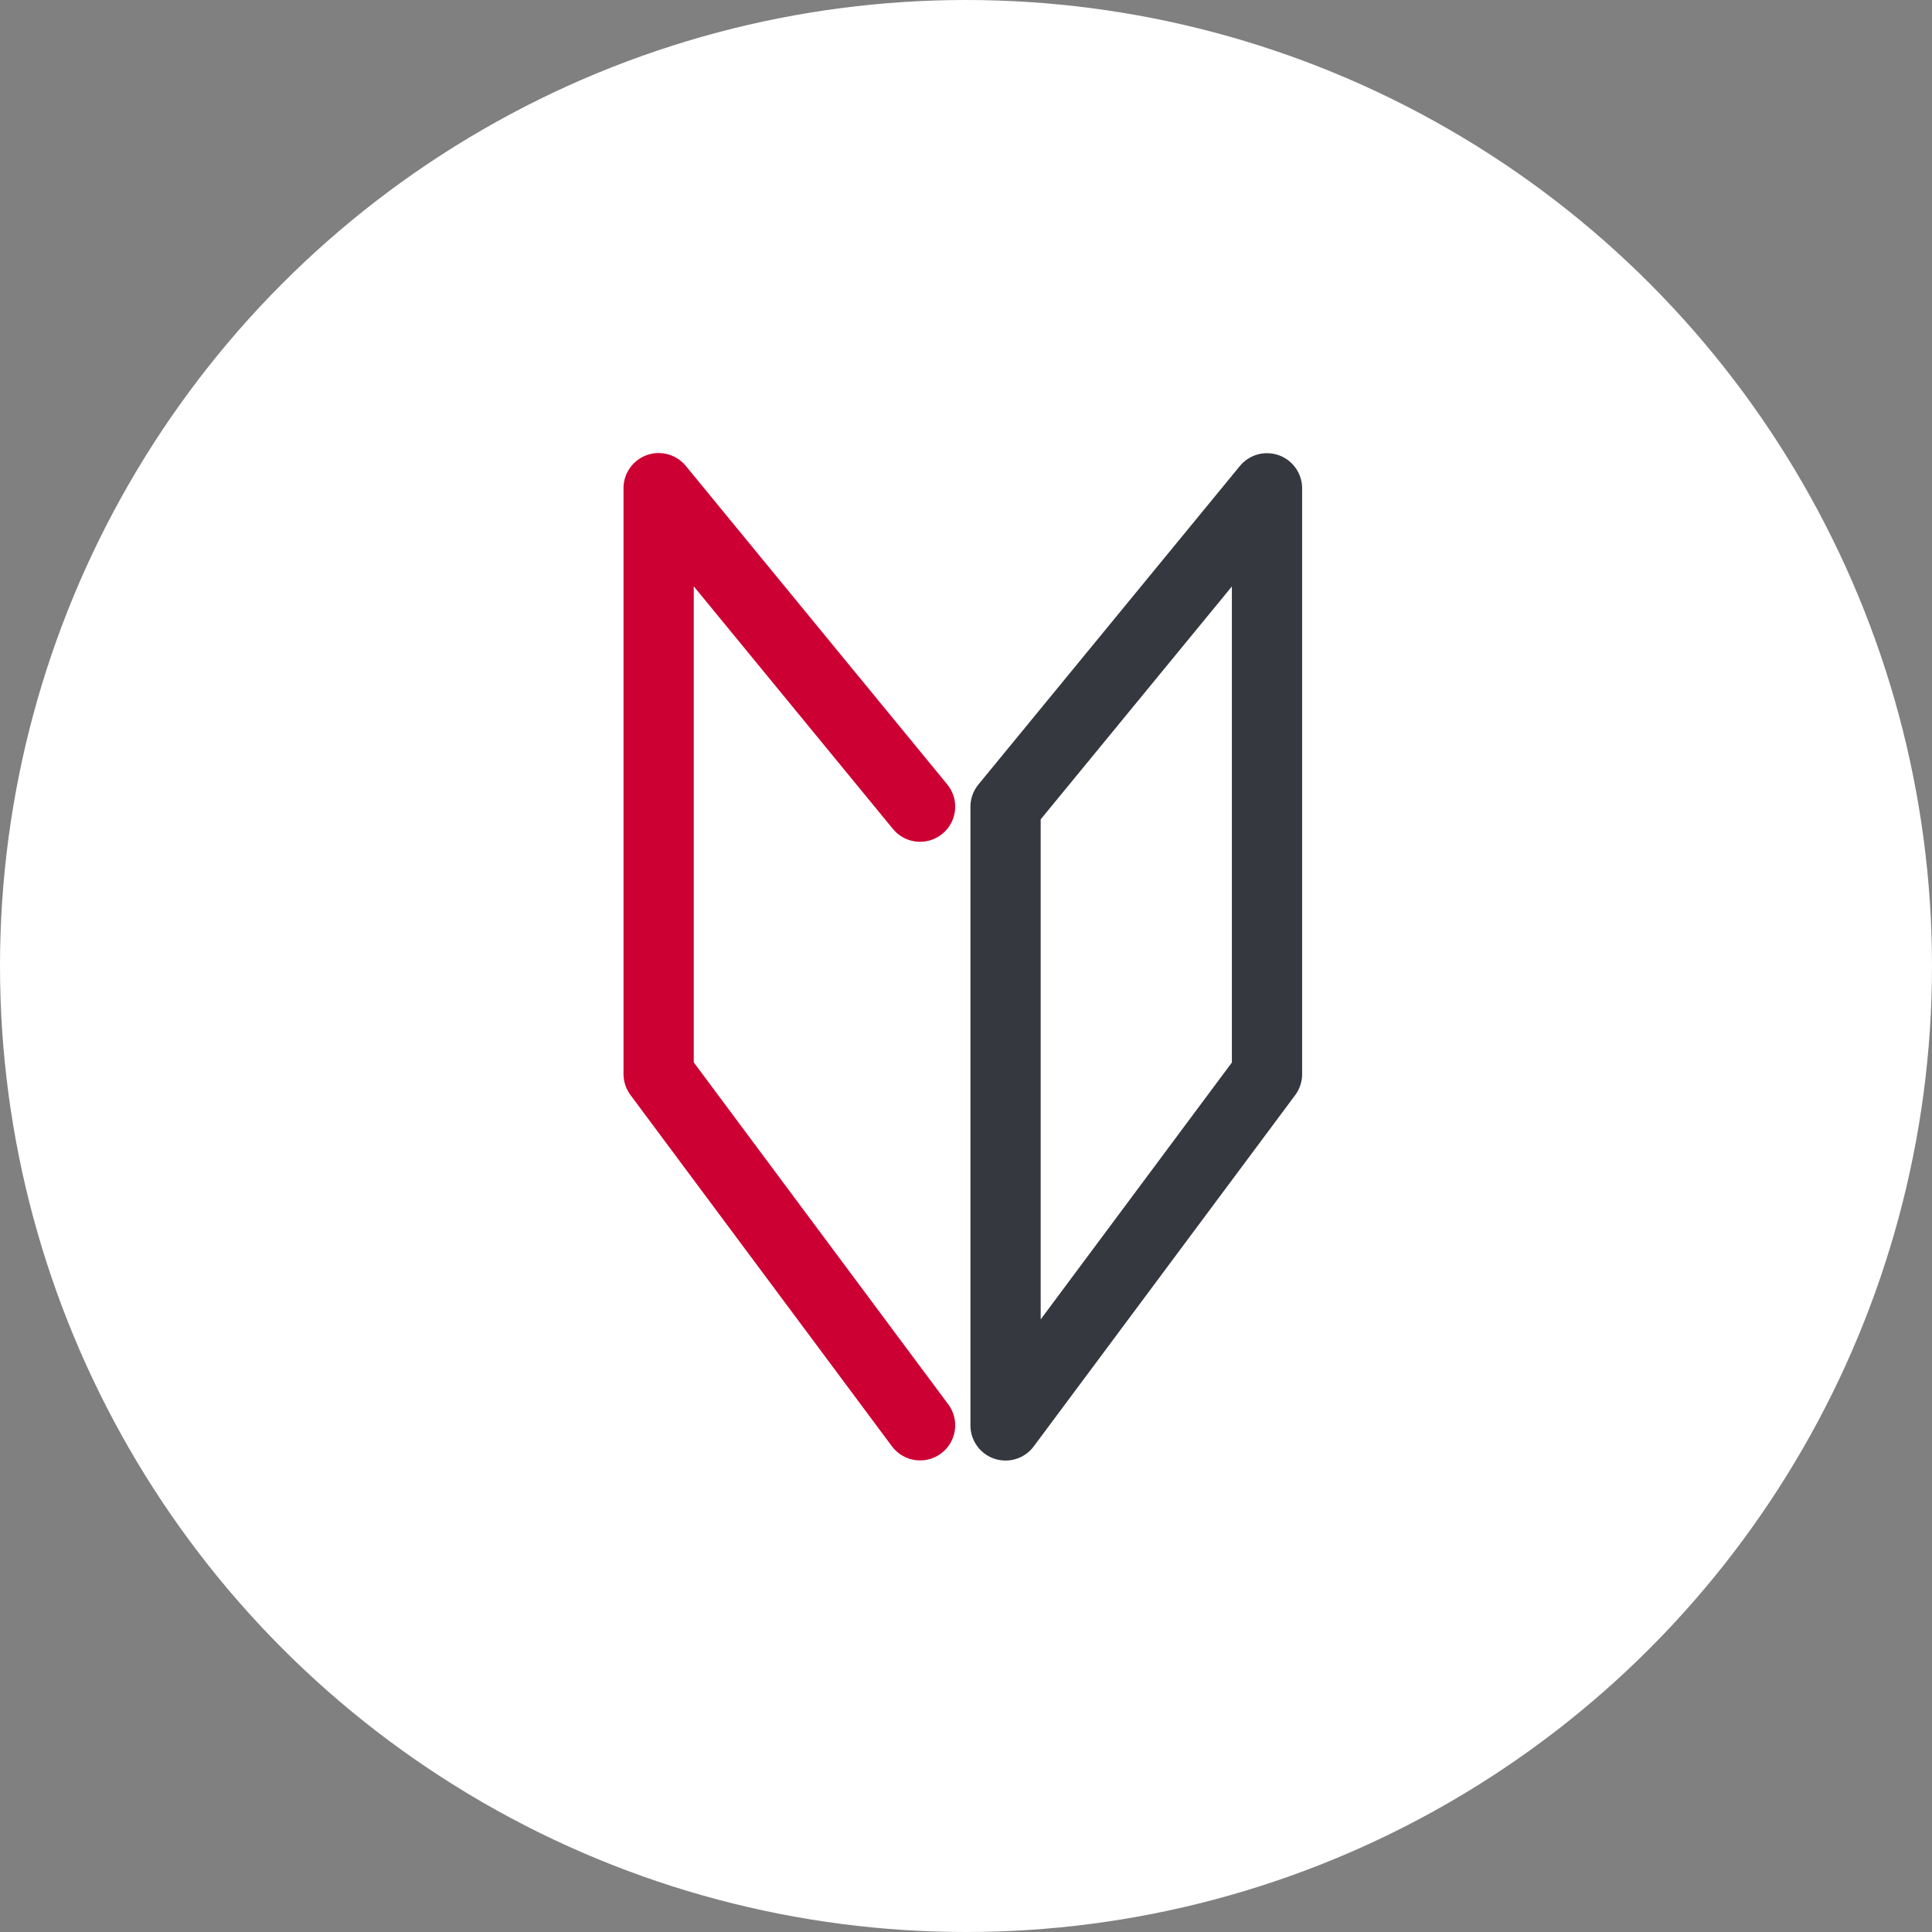
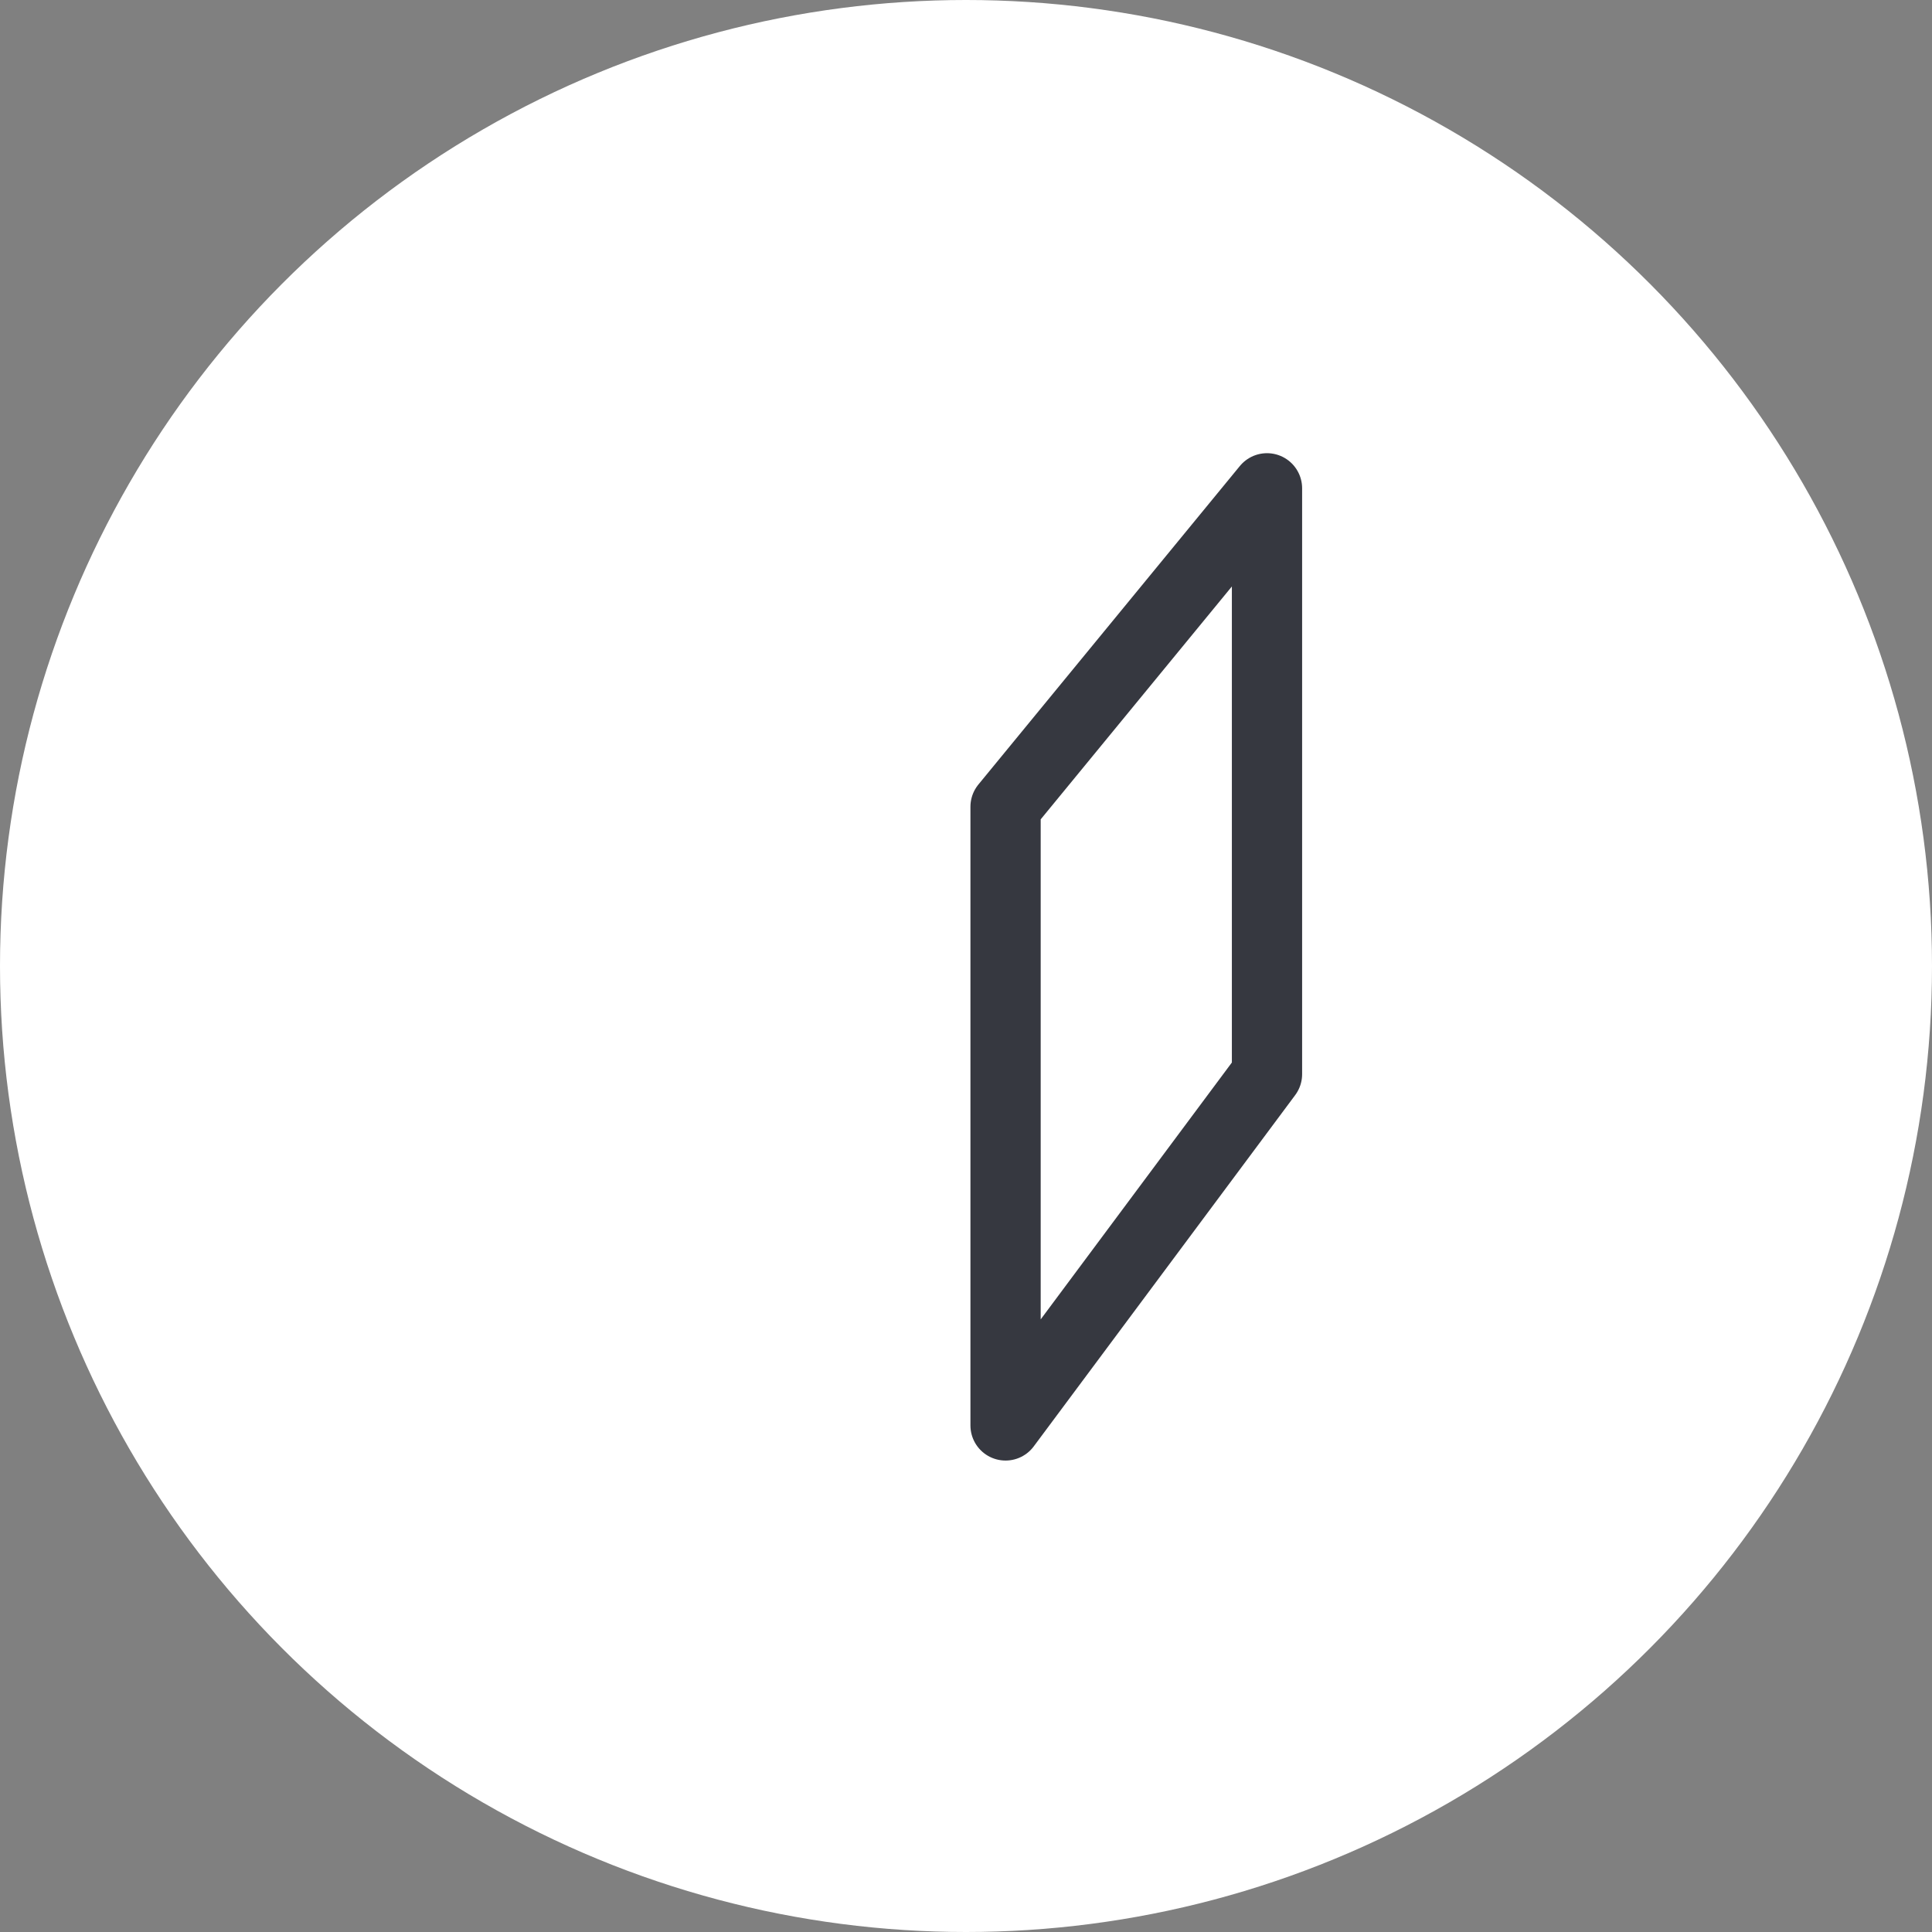
<svg xmlns="http://www.w3.org/2000/svg" width="44" height="44">
  <rect width="100%" height="100%" fill="#808080" stroke="none" />
  <g transform="translate(0 .118)">
    <circle cx="22" cy="22" r="22" transform="translate(0 -.118)" fill="#fff" />
    <g fill="none" stroke-linecap="round" stroke-linejoin="round" stroke-width="1.6">
      <path d="M22.901 32.345l5.954-8V11.003l-5.954 7.253z" stroke="#363840" />
-       <path d="M20.954 18.253L15 11v13.342l5.954 8" stroke="#c03" />
    </g>
  </g>
</svg>